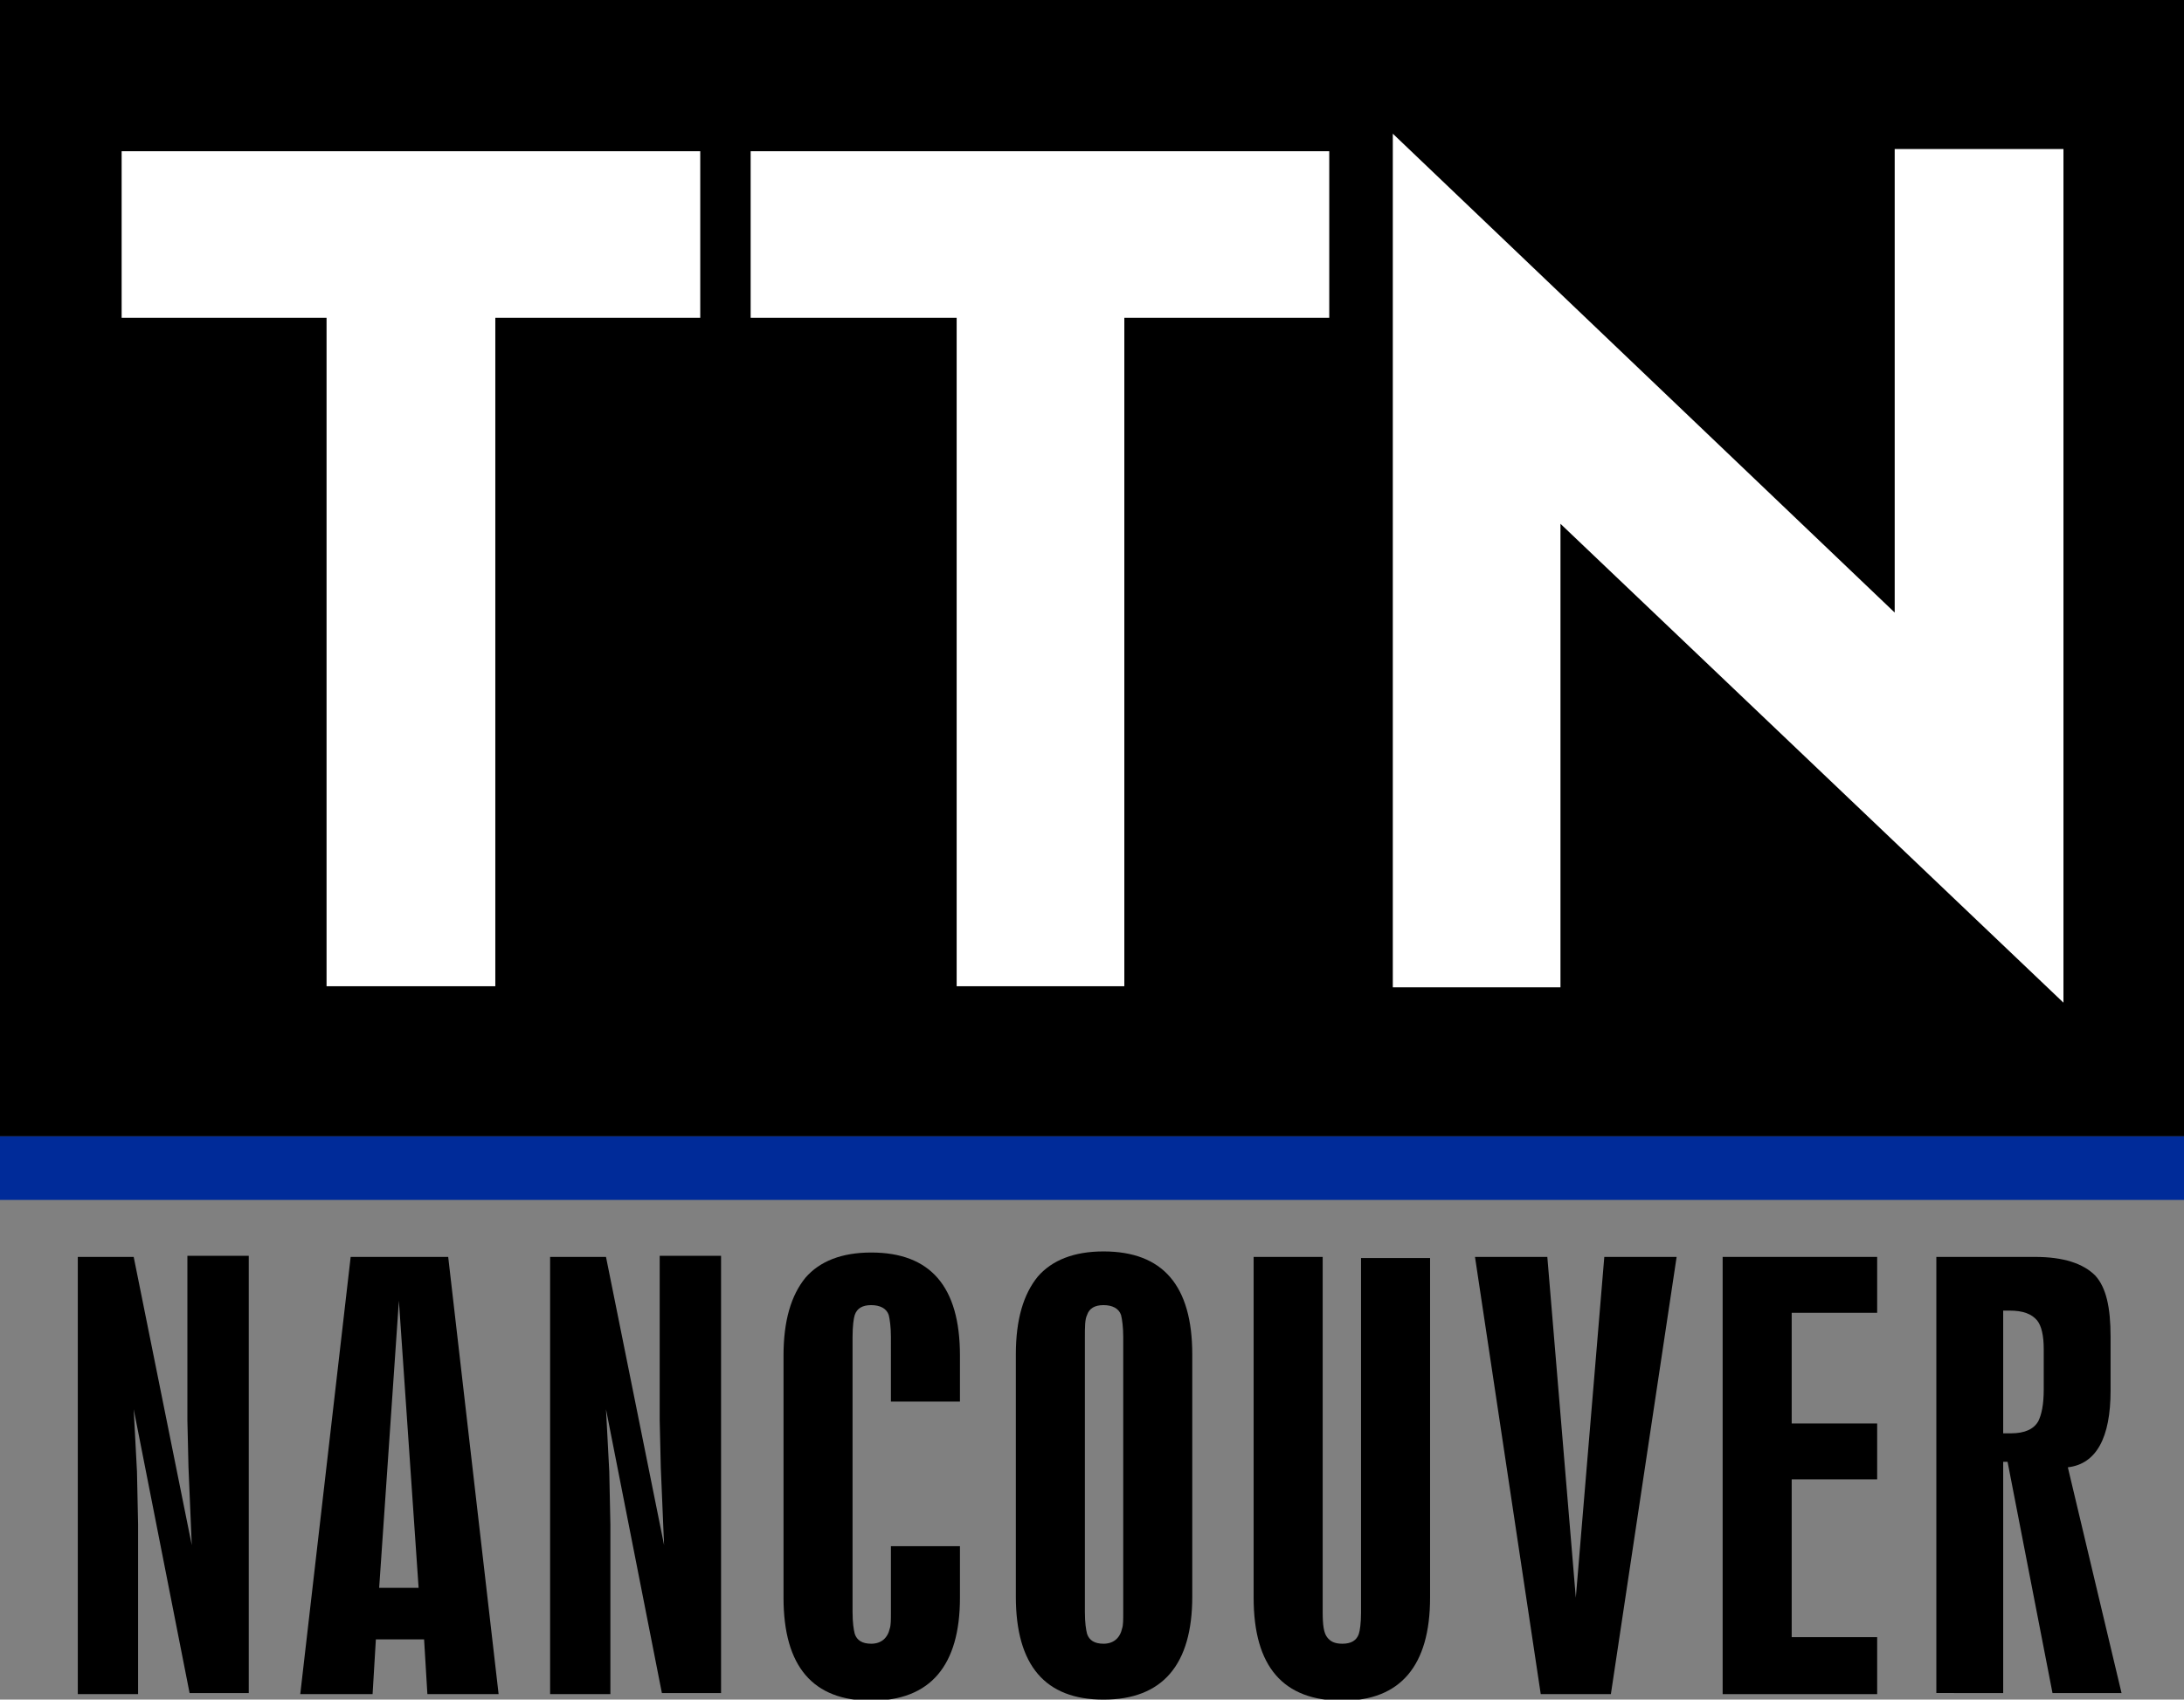
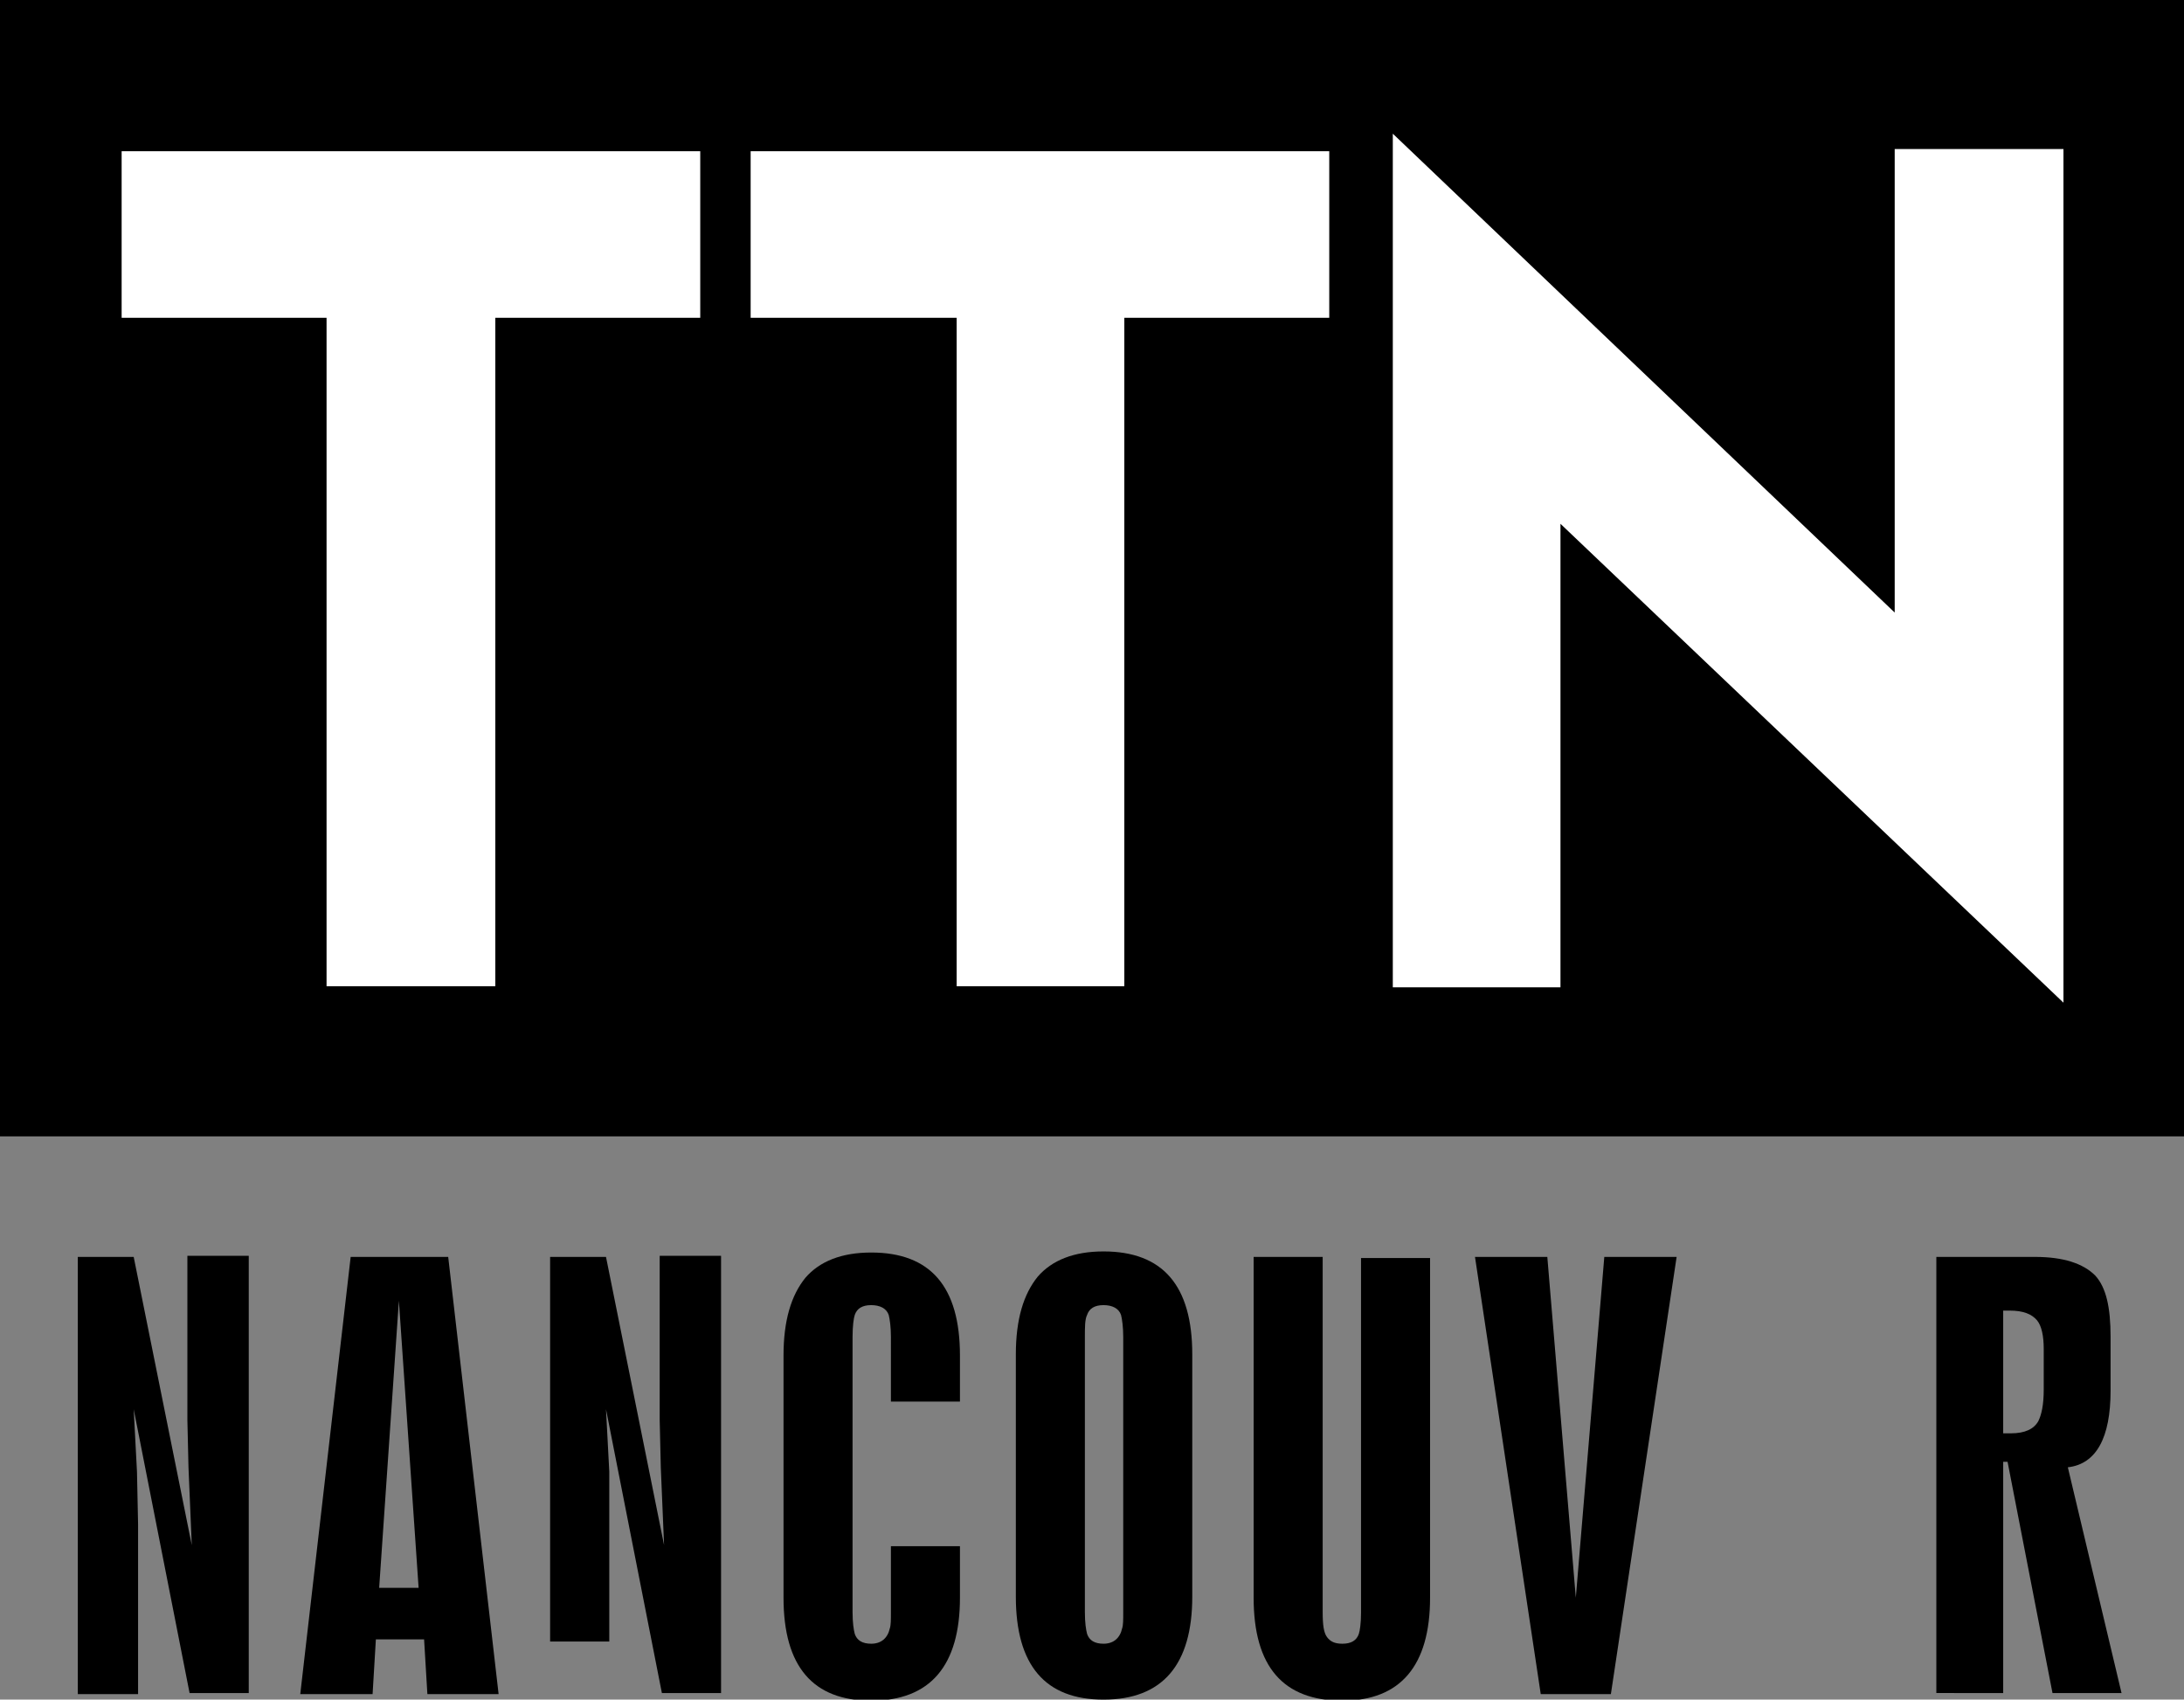
<svg xmlns="http://www.w3.org/2000/svg" version="1.1" id="圖層_1" x="0px" y="0px" viewBox="0 0 199.3 155.1" style="enable-background:new 0 0 199.3 155.1;" xml:space="preserve">
  <rect x="0" y="0" width="199.3" height="155.1" fill="#808080" stroke="none" />
  <style type="text/css">
	.st0{fill:#FFFFFF;}
	.st1{fill:#002B99;}
</style>
  <rect width="199.3" height="103.7" />
  <g>
    <path class="st0" d="M63.9,13.8V29H45.2v61H29.8V29H11.1V13.8H63.9z" />
    <path class="st0" d="M121.3,13.8V29h-18.7v61H87.3V29H68.5V13.8H121.3z" />
    <path class="st0" d="M172.9,55.9V13.6h15.4v77.9l-45.9-43.7v42.3h-15.3V12.2L172.9,55.9z" />
  </g>
  <g>
    <path d="M7.1,154.6v-39.9h5.1l5.3,26.3l-0.3-7.1l-0.1-4.3v-15h5.6v39.9h-5.4l-5.1-25.9l0.3,5.7l0.1,4.8v15.5H7.1z" />
    <path d="M27.4,154.6l4.6-39.9h8.9l4.6,39.9h-6.5l-0.3-5h-4.4l-0.3,5H27.4z M34.6,144.9h3.6l-1.8-26.2L34.6,144.9z" />
-     <path d="M50.2,154.6v-39.9h5.1l5.3,26.3l-0.3-7.1l-0.1-4.3v-15h5.6v39.9h-5.4l-5.1-25.9l0.3,5.7l0.1,4.8v15.5H50.2z" />
+     <path d="M50.2,154.6v-39.9h5.1l5.3,26.3l-0.3-7.1l-0.1-4.3v-15h5.6v39.9h-5.4l-5.1-25.9l0.3,5.7v15.5H50.2z" />
    <path d="M81.3,141.1h6.3v4.7c0,6.2-2.7,9.4-8.1,9.4c-5.3,0-8-3.1-8-9.4v-22.1c0-3.2,0.7-5.5,2-7.1c1.3-1.5,3.3-2.3,6-2.3   c5.4,0,8.1,3.1,8.1,9.4v4.2h-6.3V122c0-0.9-0.1-1.6-0.2-2c-0.2-0.6-0.8-0.9-1.6-0.9s-1.3,0.3-1.5,0.9c-0.1,0.3-0.2,1-0.2,2v25.1   c0,1,0.1,1.6,0.2,2c0.2,0.6,0.7,0.9,1.5,0.9c0.9,0,1.5-0.5,1.7-1.4c0.1-0.3,0.1-0.8,0.1-1.4V141.1z" />
    <path d="M108.8,145.7c0,6.2-2.7,9.4-8.1,9.4c-5.3,0-8-3.1-8-9.4v-22.1c0-3.2,0.7-5.5,2-7.1c1.3-1.5,3.3-2.3,6-2.3   c5.4,0,8.1,3.1,8.1,9.4V145.7z M99,122v25.1c0,1,0.1,1.6,0.2,2c0.2,0.6,0.7,0.9,1.5,0.9c0.9,0,1.5-0.5,1.7-1.4   c0.1-0.3,0.1-0.8,0.1-1.4V122c0-0.9-0.1-1.6-0.2-2c-0.2-0.6-0.8-0.9-1.6-0.9s-1.3,0.3-1.5,0.9C99,120.4,99,121.1,99,122z" />
    <path d="M114.4,114.7h6.3v32.4c0,1.2,0.1,1.9,0.4,2.3c0.3,0.4,0.7,0.6,1.4,0.6c0.8,0,1.3-0.3,1.5-0.9c0.1-0.3,0.2-1,0.2-1.9v-32.4   h6.3v31c0,6.2-2.7,9.4-8,9.4c-5.4,0-8.1-3.1-8.1-9.4V114.7z" />
    <path d="M140.6,154.6l-6-39.9h6.6l2.6,31.1l2.6-31.1h6.6l-6,39.9H140.6z" />
-     <path d="M157.2,154.6v-39.9h14.1v5.1h-7.8v10.1h7.8v5.1h-7.8v14.4h7.8v5.2H157.2z" />
    <path d="M176.7,154.6v-39.9h9c2.6,0,4.4,0.6,5.5,1.7c1,1.1,1.4,2.9,1.4,5.6v4.9c0,4.3-1.3,6.7-3.9,7l4.9,20.6h-6.3l-4.1-21.1h-0.4   v21.1H176.7z M186.5,123.1c0-1.2-0.2-2.1-0.6-2.6c-0.5-0.6-1.3-0.9-2.5-0.9h-0.6v11.2h0.7c1.3,0,2.1-0.4,2.5-1.1   c0.3-0.6,0.5-1.5,0.5-2.9V123.1z" />
  </g>
-   <rect y="103.7" class="st1" width="199.3" height="5.8" />
</svg>